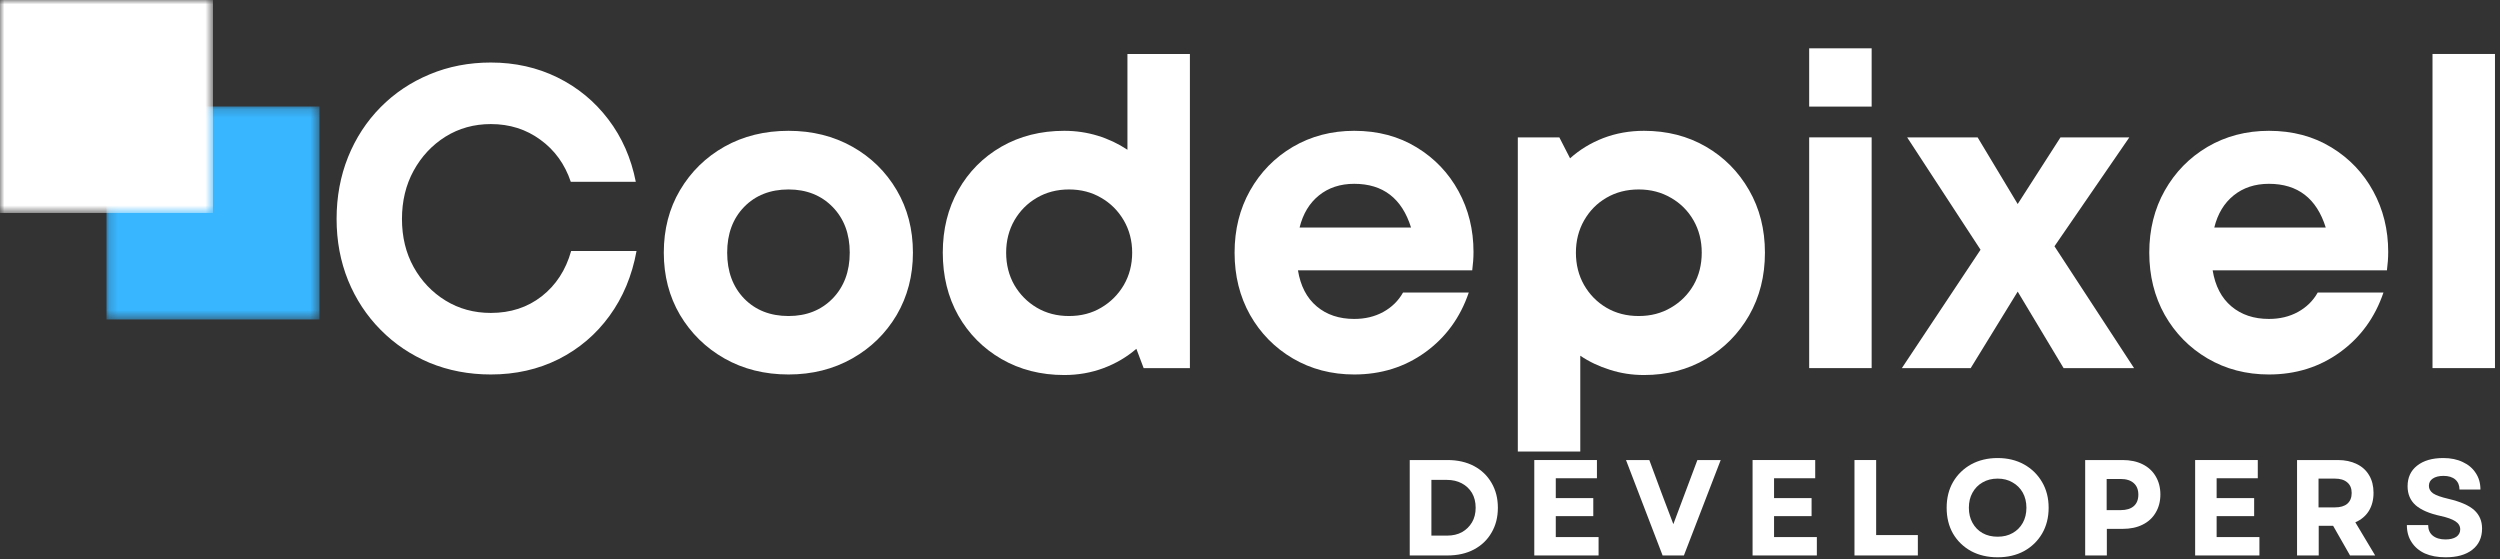
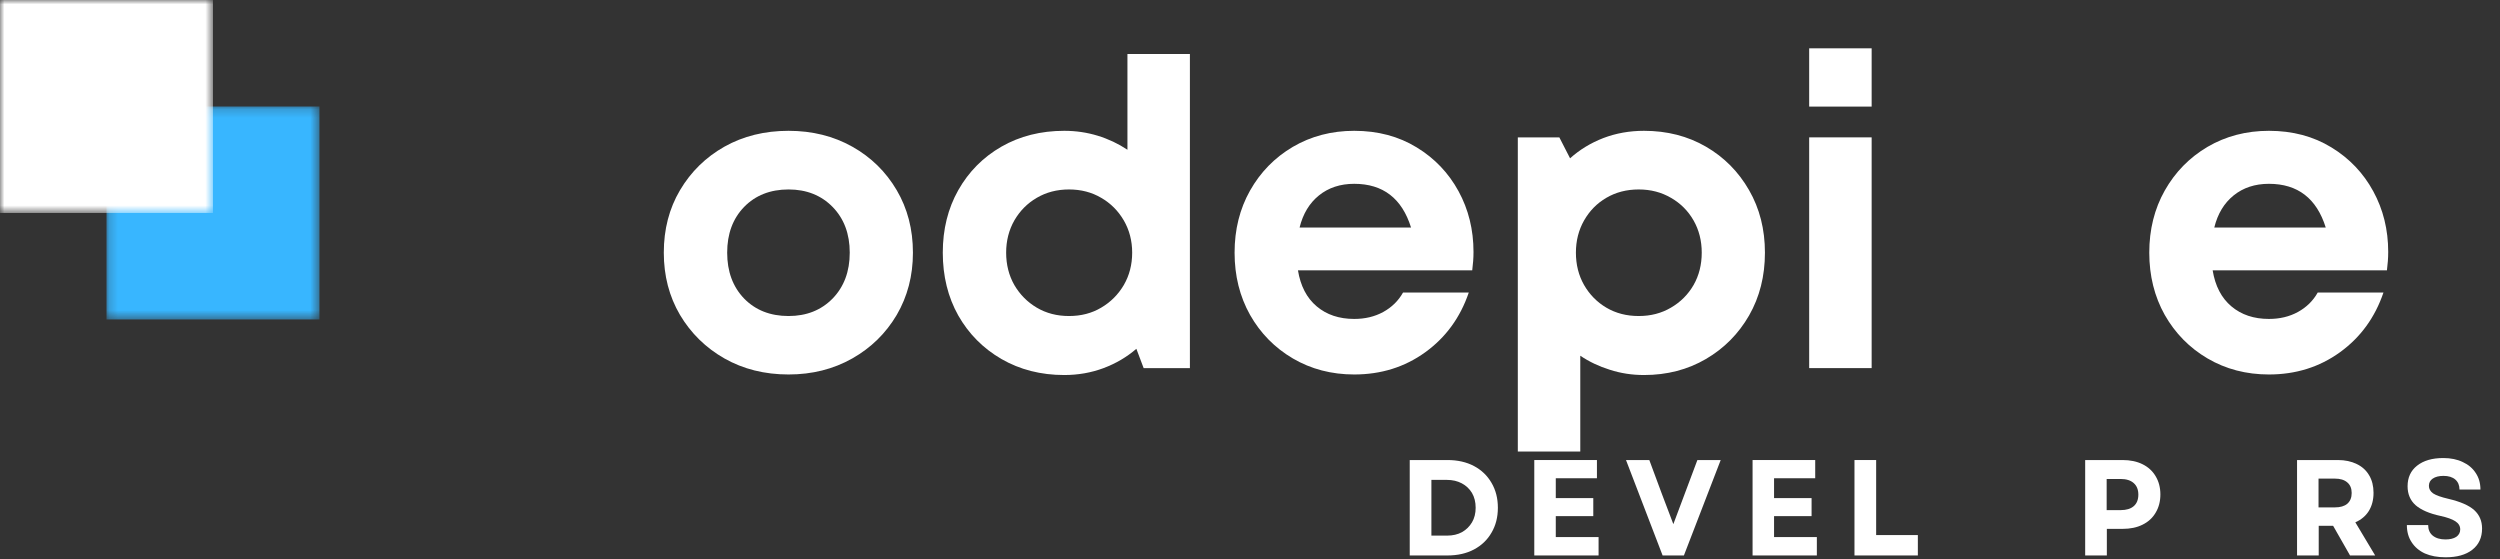
<svg xmlns="http://www.w3.org/2000/svg" width="286" height="64" viewBox="0 0 286 64" fill="none">
  <rect x="0" y="0" width="286" height="64" fill="#333333" stroke="none" />
  <mask id="mask0_2253_1056" style="mask-type:luminance" maskUnits="userSpaceOnUse" x="12" y="12" width="25" height="25">
    <path d="M12.182 12.182H36.547V36.547H12.182V12.182Z" fill="white" />
  </mask>
  <g mask="url(#mask0_2253_1056)">
    <path d="M12.182 12.182H36.547V36.547H12.182V12.182Z" fill="#38B6FF" />
  </g>
  <mask id="mask1_2253_1056" style="mask-type:luminance" maskUnits="userSpaceOnUse" x="0" y="0" width="25" height="25">
    <path d="M0 0H24.365V24.365H0V0Z" fill="white" />
  </mask>
  <g mask="url(#mask1_2253_1056)">
    <path d="M0 0H24.365V24.365H0V0Z" fill="white" />
  </g>
-   <path d="M56.152 42.84C53.636 42.84 51.303 42.392 49.152 41.507C47.011 40.606 45.141 39.351 43.548 37.736C41.949 36.127 40.704 34.236 39.819 32.069C38.944 29.903 38.506 27.564 38.506 25.049C38.506 22.507 38.944 20.148 39.819 17.965C40.704 15.773 41.949 13.872 43.548 12.257C45.141 10.648 47.011 9.398 49.152 8.507C51.303 7.606 53.636 7.153 56.152 7.153C58.928 7.153 61.469 7.726 63.777 8.861C66.094 10.002 68.032 11.601 69.589 13.653C71.157 15.71 72.204 18.09 72.735 20.799H65.298C64.615 18.773 63.454 17.169 61.819 15.986C60.194 14.793 58.303 14.194 56.152 14.194C54.235 14.194 52.506 14.674 50.964 15.632C49.433 16.59 48.219 17.892 47.319 19.528C46.428 21.153 45.985 22.997 45.985 25.049C45.985 27.106 46.428 28.939 47.319 30.549C48.219 32.163 49.433 33.439 50.964 34.382C52.506 35.33 54.235 35.799 56.152 35.799C58.402 35.799 60.339 35.169 61.964 33.903C63.6 32.627 64.725 30.898 65.339 28.715H72.819C72.303 31.549 71.266 34.028 69.714 36.153C68.173 38.267 66.235 39.913 63.902 41.09C61.569 42.257 58.985 42.84 56.152 42.84Z" fill="white" />
  <path d="M90.21 42.84C87.47 42.84 85.027 42.226 82.876 41.007C80.736 39.788 79.043 38.127 77.793 36.028C76.553 33.919 75.939 31.544 75.939 28.903C75.939 26.236 76.553 23.856 77.793 21.757C79.043 19.648 80.736 17.986 82.876 16.778C85.027 15.569 87.47 14.965 90.21 14.965C92.918 14.965 95.345 15.569 97.501 16.778C99.652 17.986 101.345 19.648 102.585 21.757C103.819 23.856 104.439 26.236 104.439 28.903C104.439 31.544 103.819 33.919 102.585 36.028C101.345 38.127 99.652 39.788 97.501 41.007C95.345 42.226 92.918 42.84 90.21 42.84ZM90.21 36.153C92.262 36.153 93.944 35.486 95.251 34.153C96.553 32.809 97.21 31.059 97.21 28.903C97.21 26.752 96.553 25.007 95.251 23.674C93.944 22.34 92.262 21.674 90.21 21.674C88.126 21.674 86.428 22.34 85.126 23.674C83.835 25.007 83.189 26.752 83.189 28.903C83.189 31.059 83.835 32.809 85.126 34.153C86.428 35.486 88.126 36.153 90.21 36.153Z" fill="white" />
  <path d="M128.979 6.174H136.125V42.111H130.833L130 39.903C128.901 40.851 127.651 41.585 126.25 42.111C124.844 42.637 123.344 42.903 121.75 42.903C119.068 42.903 116.672 42.288 114.562 41.069C112.464 39.851 110.818 38.189 109.625 36.09C108.443 33.981 107.854 31.585 107.854 28.903C107.854 26.236 108.443 23.856 109.625 21.757C110.818 19.648 112.464 17.986 114.562 16.778C116.672 15.569 119.068 14.965 121.75 14.965C123.083 14.965 124.359 15.153 125.583 15.528C126.802 15.903 127.937 16.439 128.979 17.132V6.174ZM122.292 36.153C123.677 36.153 124.906 35.835 125.979 35.194C127.062 34.559 127.922 33.694 128.562 32.611C129.198 31.517 129.521 30.278 129.521 28.903C129.521 27.544 129.198 26.314 128.562 25.215C127.922 24.122 127.062 23.257 125.979 22.632C124.906 21.997 123.677 21.674 122.292 21.674C120.917 21.674 119.687 21.997 118.604 22.632C117.531 23.257 116.677 24.122 116.042 25.215C115.417 26.314 115.104 27.544 115.104 28.903C115.104 30.278 115.417 31.517 116.042 32.611C116.677 33.694 117.531 34.559 118.604 35.194C119.687 35.835 120.917 36.153 122.292 36.153Z" fill="white" />
  <path d="M168.569 28.82C168.569 29.502 168.517 30.205 168.423 30.924H148.486C148.778 32.715 149.491 34.09 150.632 35.049C151.767 36.007 153.199 36.486 154.923 36.486C156.158 36.486 157.262 36.226 158.236 35.694C159.22 35.153 159.975 34.413 160.507 33.465H168.028C167.054 36.33 165.392 38.606 163.048 40.299C160.699 41.997 157.991 42.84 154.923 42.84C152.324 42.84 149.986 42.226 147.903 41.007C145.83 39.788 144.199 38.127 143.007 36.028C141.824 33.919 141.236 31.544 141.236 28.903C141.236 26.267 141.824 23.898 143.007 21.799C144.199 19.689 145.83 18.023 147.903 16.799C149.986 15.58 152.324 14.965 154.923 14.965C157.632 14.965 160.012 15.601 162.069 16.861C164.121 18.111 165.72 19.788 166.861 21.882C167.996 23.965 168.569 26.278 168.569 28.82ZM154.923 21.028C153.324 21.028 151.975 21.476 150.882 22.361C149.798 23.236 149.059 24.46 148.673 26.028H161.423C160.382 22.695 158.215 21.028 154.923 21.028Z" fill="white" />
  <path d="M188.075 14.965C190.711 14.965 193.075 15.569 195.159 16.778C197.242 17.986 198.888 19.648 200.096 21.757C201.304 23.856 201.909 26.236 201.909 28.903C201.909 31.585 201.304 33.981 200.096 36.09C198.888 38.189 197.242 39.851 195.159 41.069C193.075 42.288 190.711 42.903 188.075 42.903C186.7 42.903 185.393 42.7 184.159 42.299C182.919 41.913 181.794 41.377 180.784 40.694V51.653H173.638V15.715H178.388L179.617 18.111C180.711 17.127 181.976 16.356 183.409 15.799C184.851 15.247 186.409 14.965 188.075 14.965ZM187.471 36.153C188.846 36.153 190.075 35.835 191.159 35.194C192.252 34.559 193.117 33.694 193.742 32.611C194.367 31.517 194.679 30.278 194.679 28.903C194.679 27.544 194.367 26.314 193.742 25.215C193.117 24.122 192.252 23.257 191.159 22.632C190.075 21.997 188.846 21.674 187.471 21.674C186.08 21.674 184.846 21.997 183.763 22.632C182.69 23.257 181.846 24.122 181.221 25.215C180.596 26.314 180.284 27.544 180.284 28.903C180.284 30.278 180.596 31.517 181.221 32.611C181.846 33.694 182.69 34.559 183.763 35.194C184.846 35.835 186.08 36.153 187.471 36.153Z" fill="white" />
  <path d="M206.97 12.194V5.528H214.116V12.194H206.97ZM206.97 42.111V15.715H214.116V42.111H206.97Z" fill="white" />
-   <path d="M244.136 42.111H236.074L230.824 33.361L225.449 42.111H217.574L226.574 28.57L218.178 15.715H226.24L230.824 23.34L235.72 15.715H243.595L235.032 28.174L244.136 42.111Z" fill="white" />
  <path d="M273.211 28.82C273.211 29.502 273.159 30.205 273.065 30.924H253.127C253.419 32.715 254.133 34.09 255.273 35.049C256.409 36.007 257.841 36.486 259.565 36.486C260.799 36.486 261.903 36.226 262.877 35.694C263.862 35.153 264.617 34.413 265.148 33.465H272.669C271.695 36.33 270.034 38.606 267.69 40.299C265.341 41.997 262.633 42.84 259.565 42.84C256.966 42.84 254.627 42.226 252.544 41.007C250.471 39.788 248.841 38.127 247.648 36.028C246.466 33.919 245.877 31.544 245.877 28.903C245.877 26.267 246.466 23.898 247.648 21.799C248.841 19.689 250.471 18.023 252.544 16.799C254.627 15.58 256.966 14.965 259.565 14.965C262.273 14.965 264.653 15.601 266.711 16.861C268.763 18.111 270.362 19.788 271.502 21.882C272.638 23.965 273.211 26.278 273.211 28.82ZM259.565 21.028C257.966 21.028 256.617 21.476 255.523 22.361C254.44 23.236 253.7 24.46 253.315 26.028H266.065C265.023 22.695 262.857 21.028 259.565 21.028Z" fill="white" />
-   <path d="M278.279 42.111V6.174H285.425V42.111H278.279Z" fill="white" />
  <path d="M161.273 63.545V52.628H165.586C166.752 52.628 167.763 52.858 168.627 53.316C169.487 53.774 170.153 54.415 170.627 55.233C171.112 56.055 171.357 57.003 171.357 58.087C171.357 59.17 171.112 60.123 170.627 60.941C170.153 61.764 169.487 62.399 168.627 62.858C167.763 63.316 166.752 63.545 165.586 63.545H161.273ZM163.752 61.274H165.544C166.195 61.274 166.763 61.144 167.252 60.878C167.737 60.602 168.117 60.227 168.398 59.753C168.674 59.285 168.815 58.727 168.815 58.087C168.815 57.436 168.674 56.873 168.398 56.399C168.117 55.93 167.732 55.561 167.232 55.295C166.742 55.035 166.174 54.899 165.523 54.899H163.752V61.274Z" fill="white" />
  <path d="M175.522 63.545V52.628H182.689V54.712H177.981V56.983H182.272V59.045H177.981V61.441H182.877V63.545H175.522Z" fill="white" />
  <path d="M190.202 63.545L186.014 52.628H188.681L190.119 56.503L191.431 59.962L194.181 52.628H196.848L192.639 63.545H190.202Z" fill="white" />
  <path d="M200.494 63.545V52.628H207.66V54.712H202.952V56.983H207.244V59.045H202.952V61.441H207.848V63.545H200.494Z" fill="white" />
  <path d="M212.152 63.545V52.628H214.632V61.212H219.402V63.545H212.152Z" fill="white" />
-   <path d="M228.531 63.753C227.39 63.753 226.374 63.519 225.489 63.045C224.614 62.561 223.926 61.894 223.426 61.045C222.937 60.186 222.697 59.201 222.697 58.087C222.697 56.977 222.937 55.998 223.426 55.149C223.926 54.29 224.614 53.618 225.489 53.128C226.374 52.644 227.39 52.399 228.531 52.399C229.666 52.399 230.676 52.644 231.551 53.128C232.426 53.618 233.114 54.29 233.614 55.149C234.114 55.998 234.364 56.977 234.364 58.087C234.364 59.201 234.114 60.186 233.614 61.045C233.114 61.894 232.426 62.561 231.551 63.045C230.676 63.519 229.666 63.753 228.531 63.753ZM225.239 58.087C225.239 58.743 225.374 59.316 225.656 59.816C225.932 60.316 226.312 60.706 226.801 60.983C227.301 61.264 227.874 61.399 228.531 61.399C229.182 61.399 229.749 61.264 230.239 60.983C230.739 60.706 231.124 60.316 231.406 59.816C231.682 59.316 231.822 58.743 231.822 58.087C231.822 57.436 231.682 56.858 231.406 56.358C231.124 55.858 230.739 55.472 230.239 55.191C229.749 54.899 229.182 54.753 228.531 54.753C227.874 54.753 227.301 54.899 226.801 55.191C226.312 55.472 225.932 55.858 225.656 56.358C225.374 56.858 225.239 57.436 225.239 58.087Z" fill="white" />
  <path d="M238.544 63.545V52.628H242.815C243.7 52.628 244.466 52.79 245.106 53.108C245.757 53.43 246.257 53.889 246.606 54.483C246.966 55.081 247.148 55.774 247.148 56.566C247.148 57.358 246.966 58.055 246.606 58.649C246.257 59.248 245.757 59.706 245.106 60.024C244.466 60.347 243.7 60.503 242.815 60.503H241.023V63.545H238.544ZM241.002 58.358H242.606C243.257 58.358 243.757 58.206 244.106 57.899C244.45 57.597 244.627 57.16 244.627 56.587C244.627 56.019 244.45 55.581 244.106 55.274C243.757 54.956 243.257 54.795 242.606 54.795H241.002V58.358Z" fill="white" />
-   <path d="M251.124 63.545V52.628H258.29V54.712H253.582V56.983H257.874V59.045H253.582V61.441H258.478V63.545H251.124Z" fill="white" />
  <path d="M279.782 63.753C278.866 63.753 278.074 63.608 277.407 63.316C276.751 63.014 276.246 62.581 275.887 62.024C275.522 61.472 275.345 60.816 275.345 60.066H277.782C277.782 60.581 277.954 60.983 278.303 61.274C278.663 61.566 279.147 61.712 279.762 61.712C280.272 61.712 280.684 61.618 280.991 61.42C281.293 61.212 281.449 60.93 281.449 60.566C281.449 60.18 281.262 59.868 280.887 59.628C280.522 59.394 279.96 59.191 279.199 59.024C277.918 58.748 276.97 58.337 276.345 57.795C275.73 57.243 275.428 56.519 275.428 55.628C275.428 54.628 275.788 53.847 276.512 53.274C277.246 52.691 278.246 52.399 279.512 52.399C280.371 52.399 281.116 52.555 281.741 52.858C282.376 53.149 282.871 53.566 283.22 54.108C283.579 54.639 283.762 55.269 283.762 56.003H281.366C281.366 55.519 281.204 55.139 280.887 54.858C280.564 54.581 280.116 54.441 279.532 54.441C279.017 54.441 278.605 54.545 278.303 54.753C278.012 54.951 277.866 55.227 277.866 55.587C277.866 55.92 278.022 56.206 278.345 56.441C278.678 56.665 279.262 56.873 280.095 57.066C281.47 57.389 282.454 57.816 283.053 58.358C283.647 58.899 283.949 59.602 283.949 60.462C283.949 61.503 283.574 62.316 282.824 62.899C282.085 63.472 281.074 63.753 279.782 63.753Z" fill="white" />
  <path d="M262.782 63.545V52.628H267.449C268.282 52.628 269.001 52.785 269.615 53.087C270.225 53.378 270.699 53.811 271.032 54.378C271.365 54.936 271.532 55.602 271.532 56.378C271.532 57.186 271.35 57.878 270.99 58.462C270.626 59.035 270.115 59.462 269.449 59.753L271.719 63.545H268.844L266.907 60.149H265.261V63.545H262.782ZM265.24 58.045H267.115C267.725 58.045 268.199 57.91 268.532 57.628C268.865 57.337 269.032 56.93 269.032 56.399C269.032 55.873 268.865 55.472 268.532 55.191C268.199 54.899 267.725 54.753 267.115 54.753H265.24V58.045Z" fill="white" />
</svg>